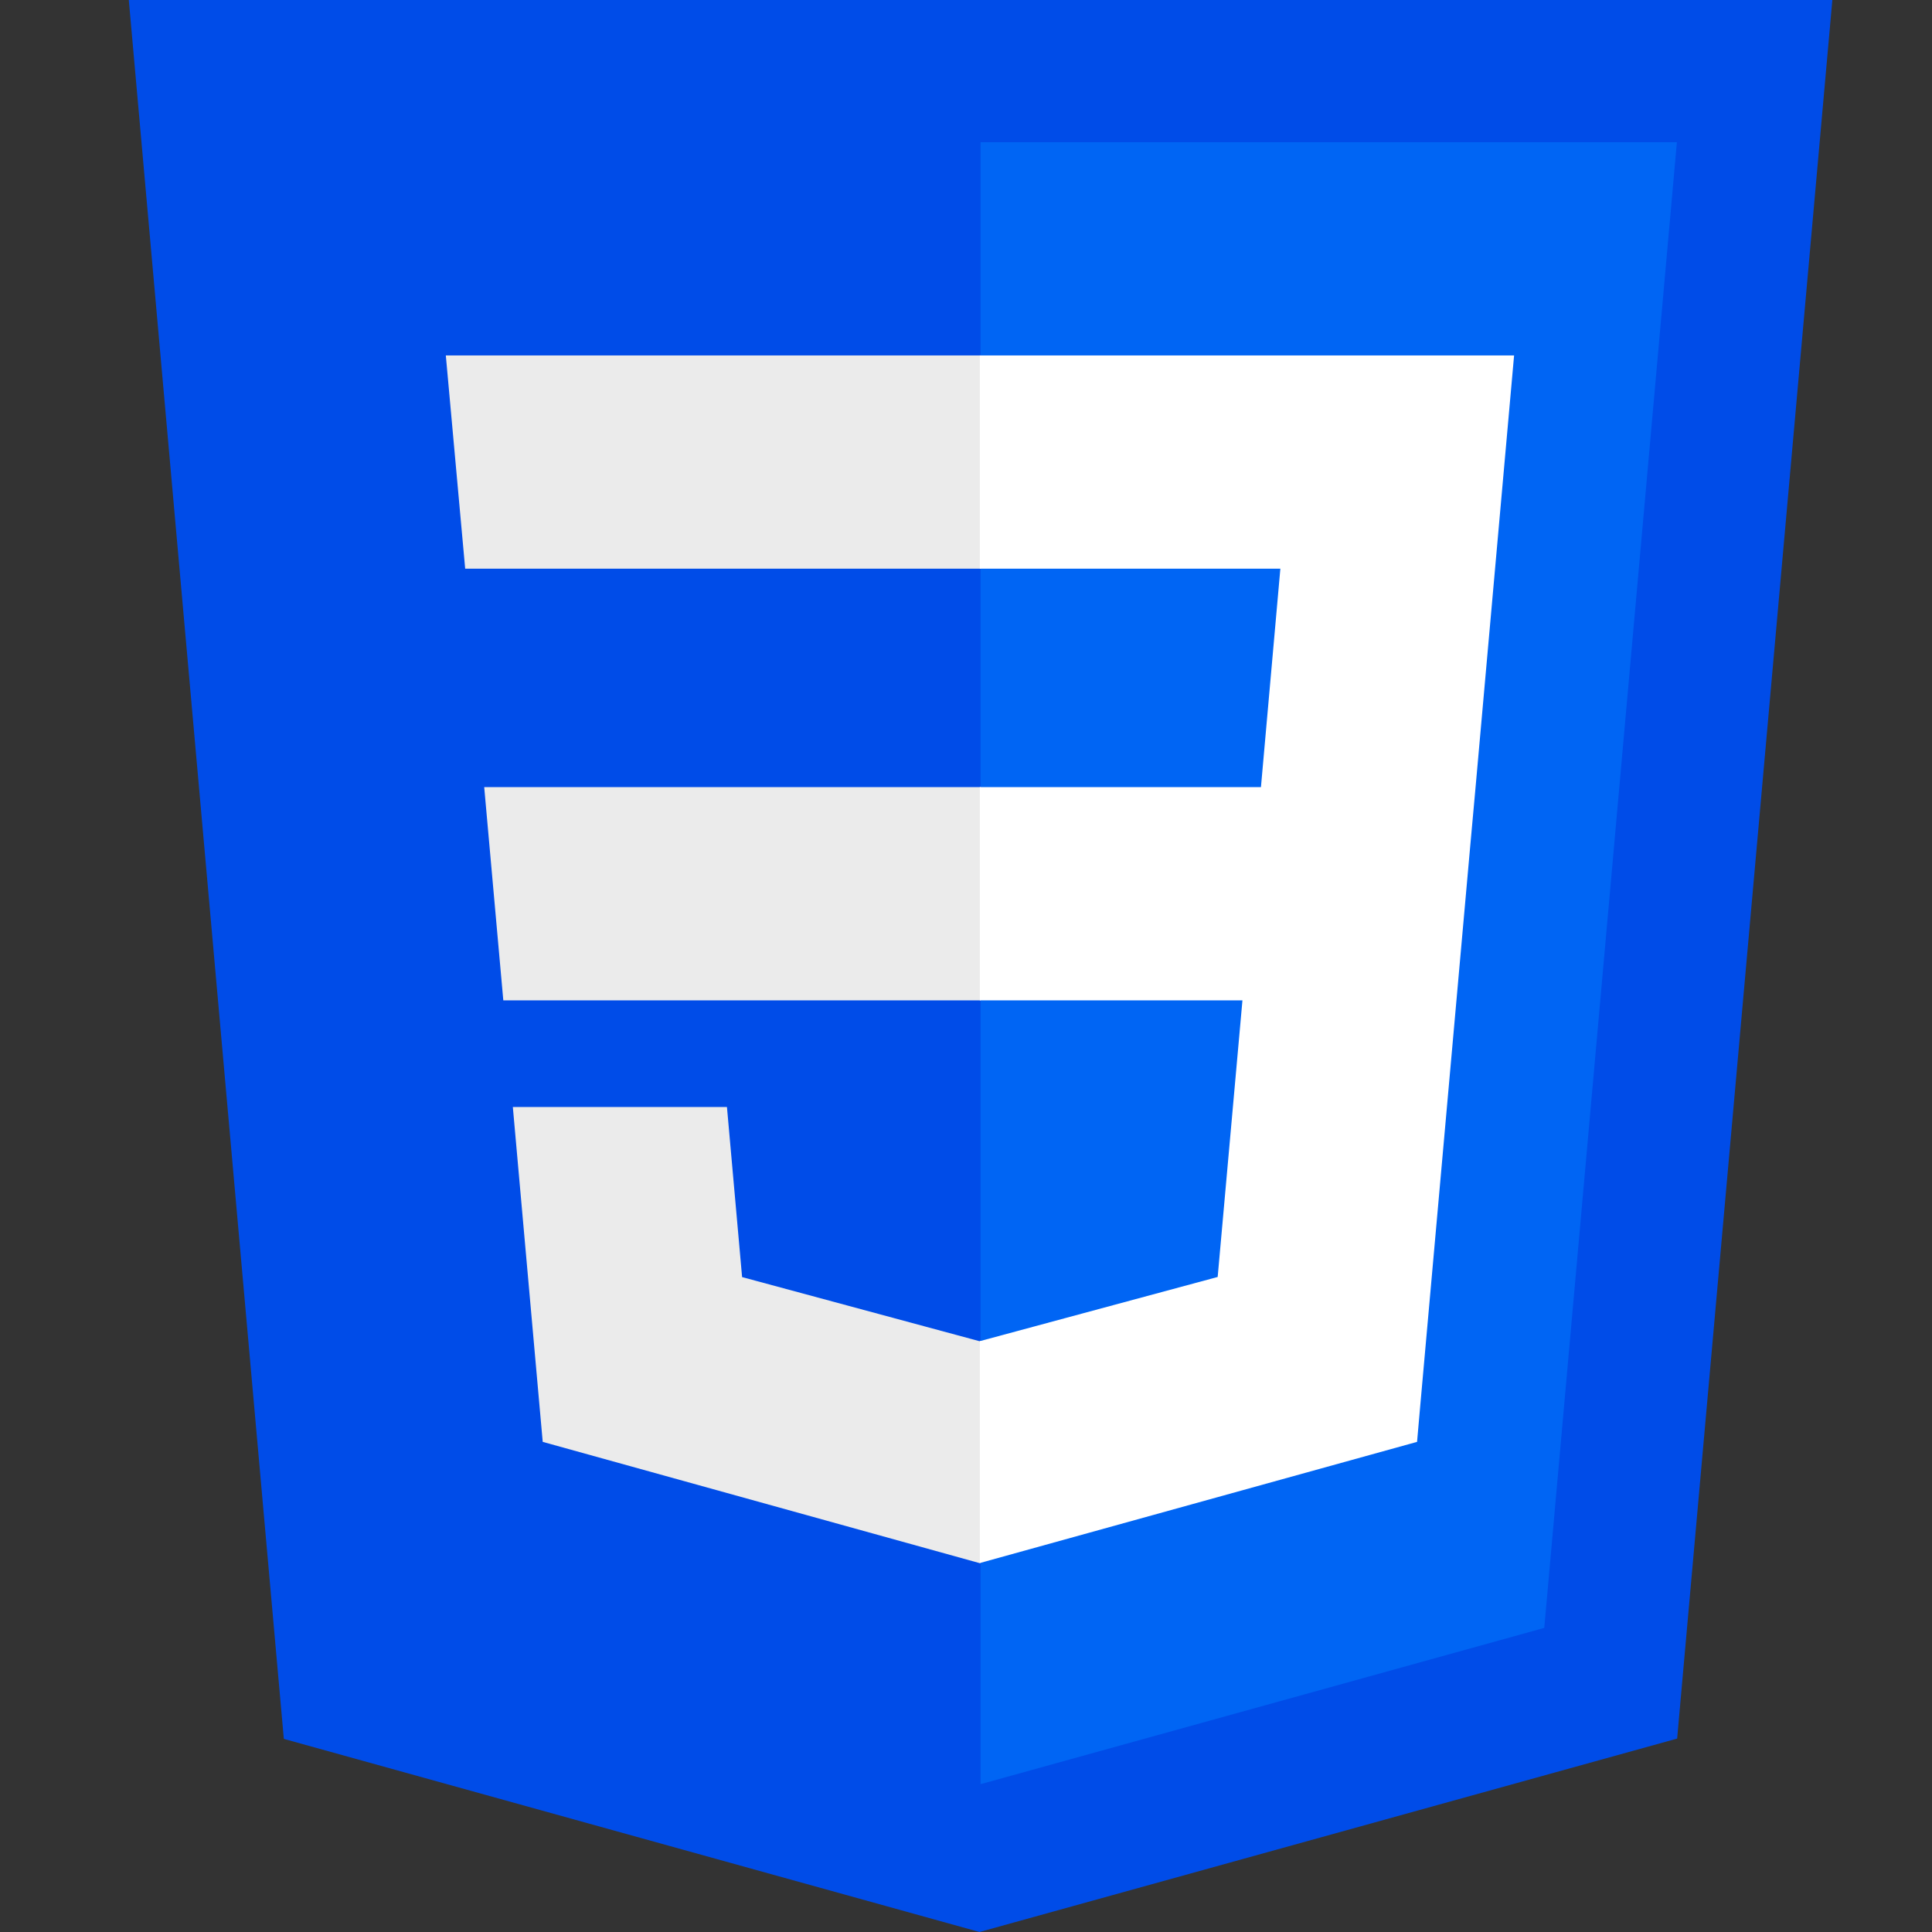
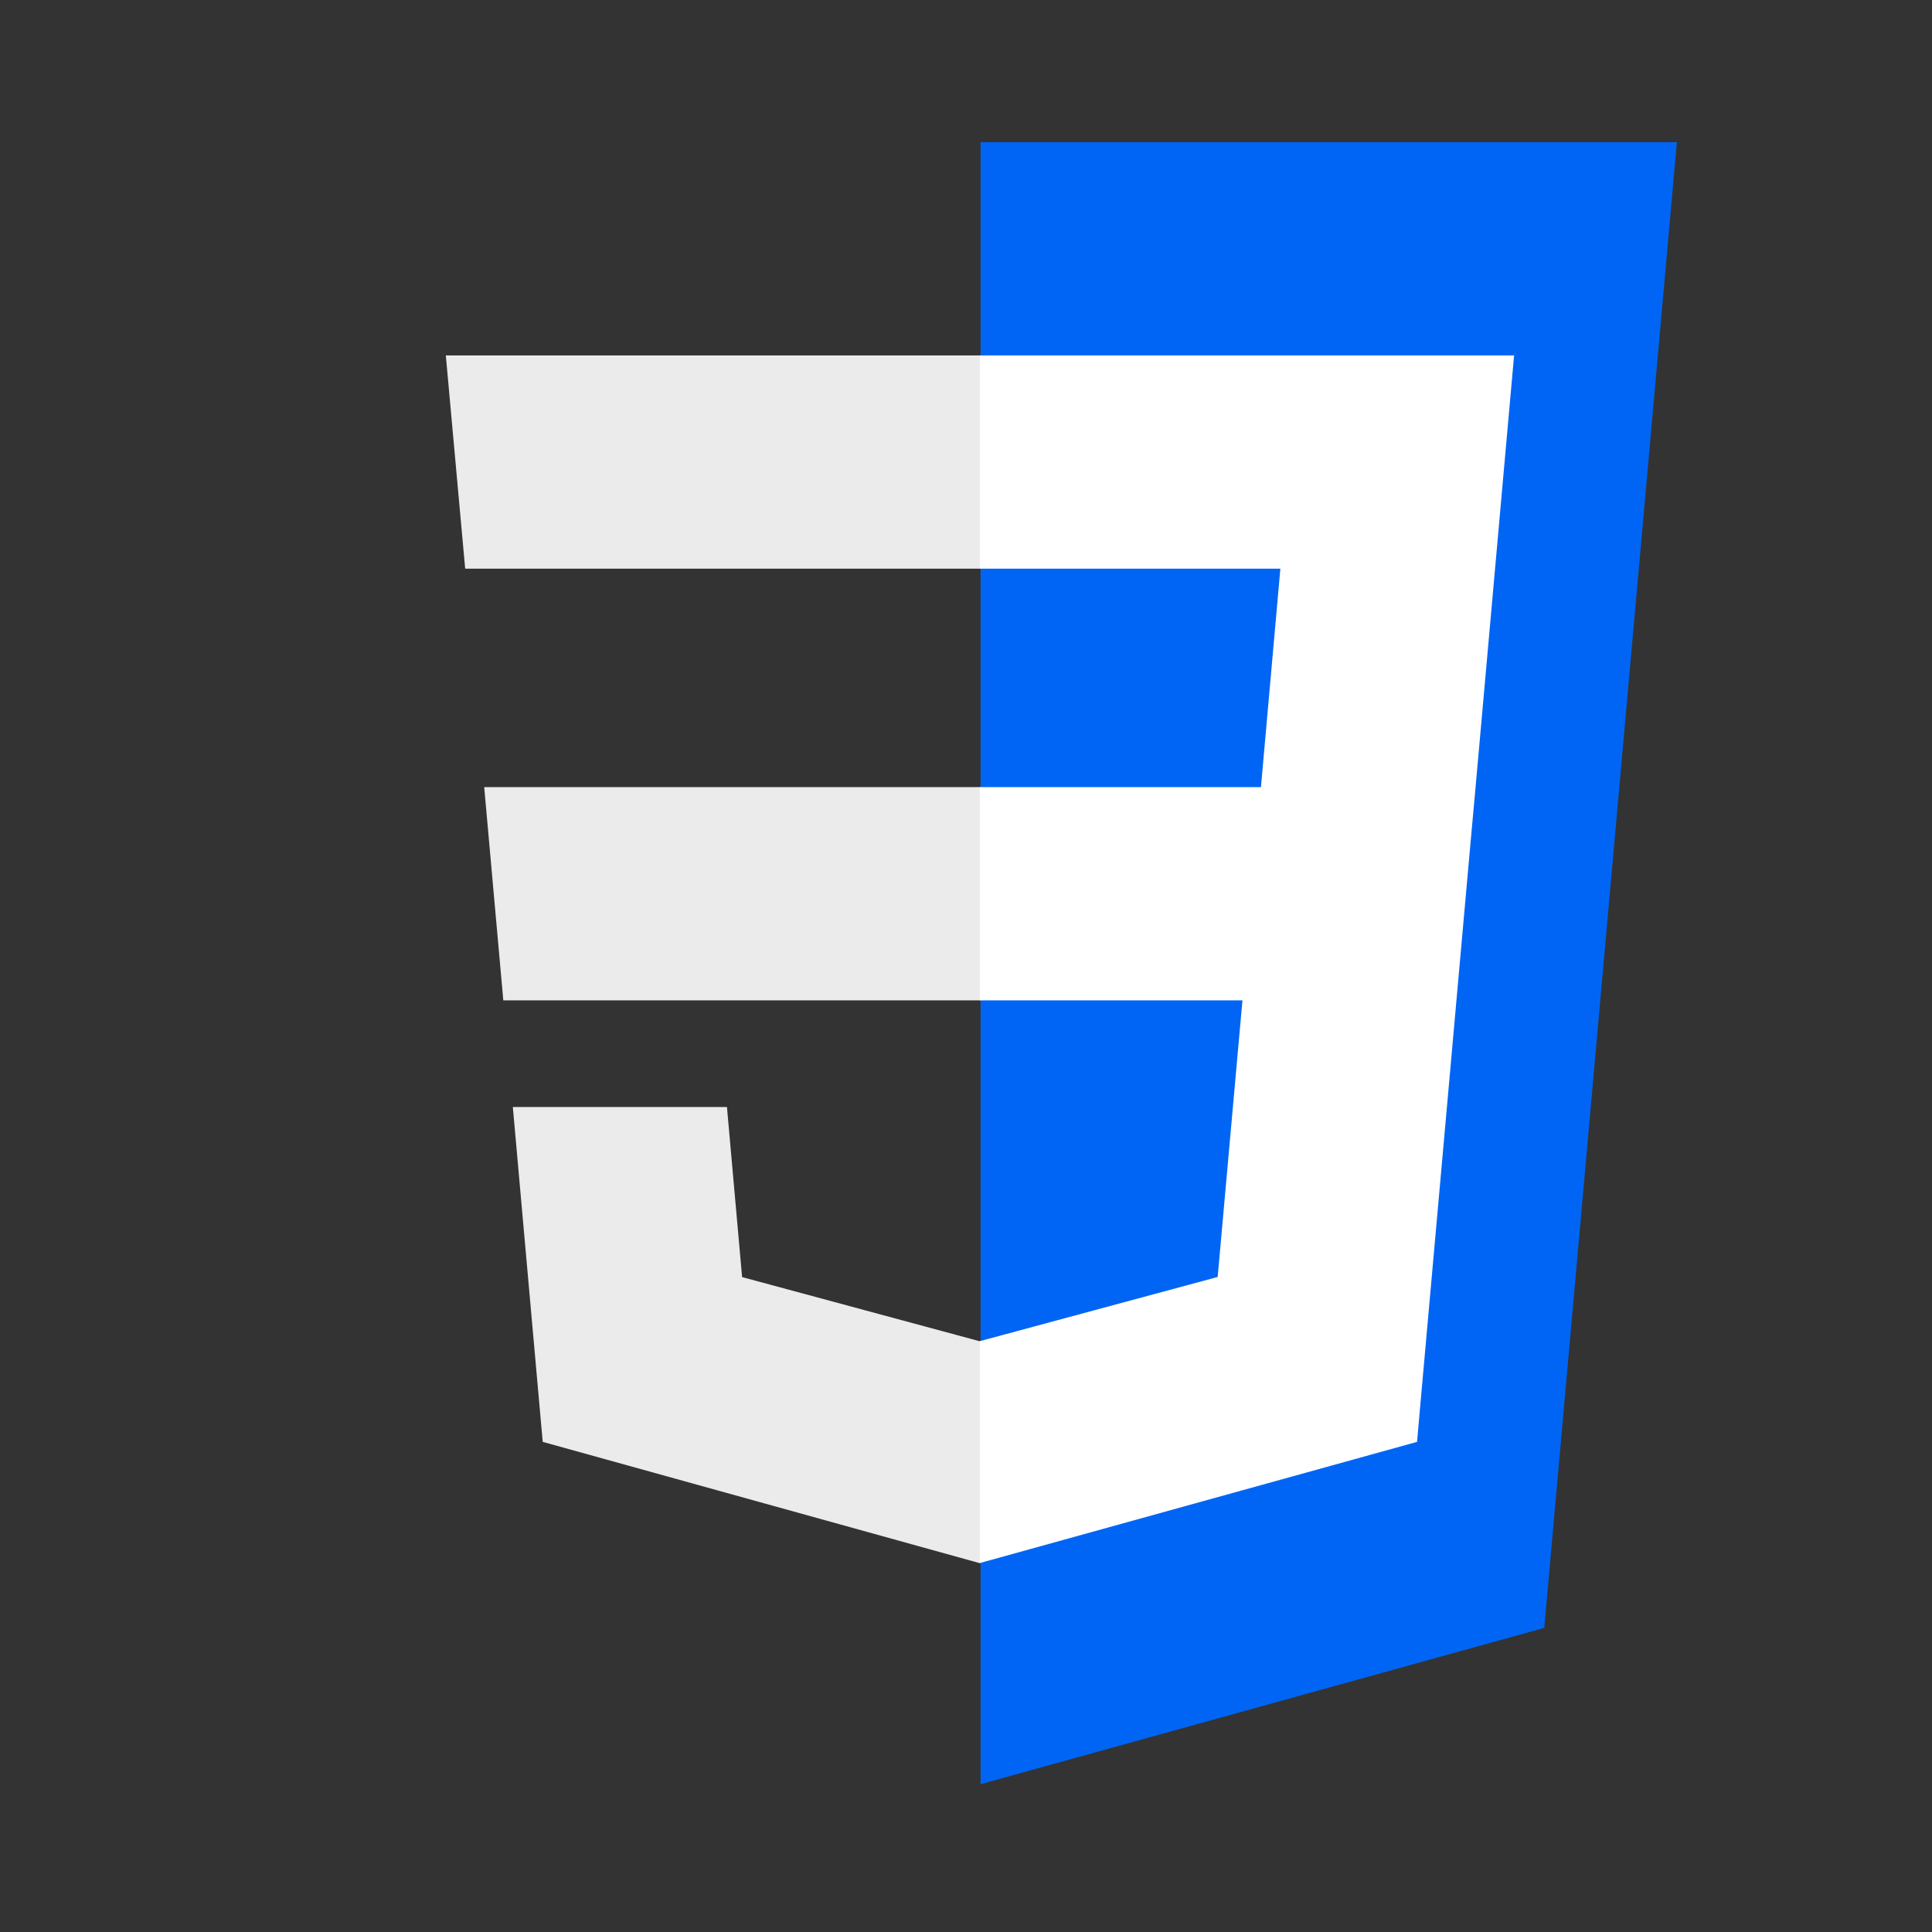
<svg xmlns="http://www.w3.org/2000/svg" width="45" height="45" viewBox="0 0 45 45" fill="none">
  <rect x="0" y="0" width="45" height="45" fill="#333333" stroke="none" />
  <g clip-path="url(#clip0_6_14)">
-     <path d="M42.679 -1.52588e-05L39.064 40.495L22.815 45L6.611 40.502L3 -1.52588e-05H42.679Z" fill="#004CE8" />
    <path d="M35.969 37.917L39.058 3.312H22.839V41.557L35.969 37.917Z" fill="#0065F4" />
    <path d="M11.278 18.333L11.723 23.3H22.839L24.976 20.817L22.839 18.333H11.278Z" fill="#EBEBEB" />
    <path d="M22.839 8.279H22.822H10.384L10.835 13.246H22.839L24.976 10.763L22.839 8.279Z" fill="#EBEBEB" />
    <path d="M22.839 36.402L24.976 33.768L22.839 31.234L22.818 31.24L17.285 29.746L16.932 25.784H14.244H11.945L12.641 33.584L22.817 36.408L22.839 36.402Z" fill="#EBEBEB" />
    <path d="M28.939 23.3L28.362 29.743L22.822 31.238V36.406L33.006 33.584L33.08 32.744L34.248 19.667L34.369 18.333L35.266 8.279H22.822V13.246H29.822L29.37 18.333H22.822V23.3H28.939Z" fill="white" />
  </g>
  <defs>
    <clipPath id="clip0_6_14">
      <rect width="45" height="45" fill="white" />
    </clipPath>
  </defs>
</svg>